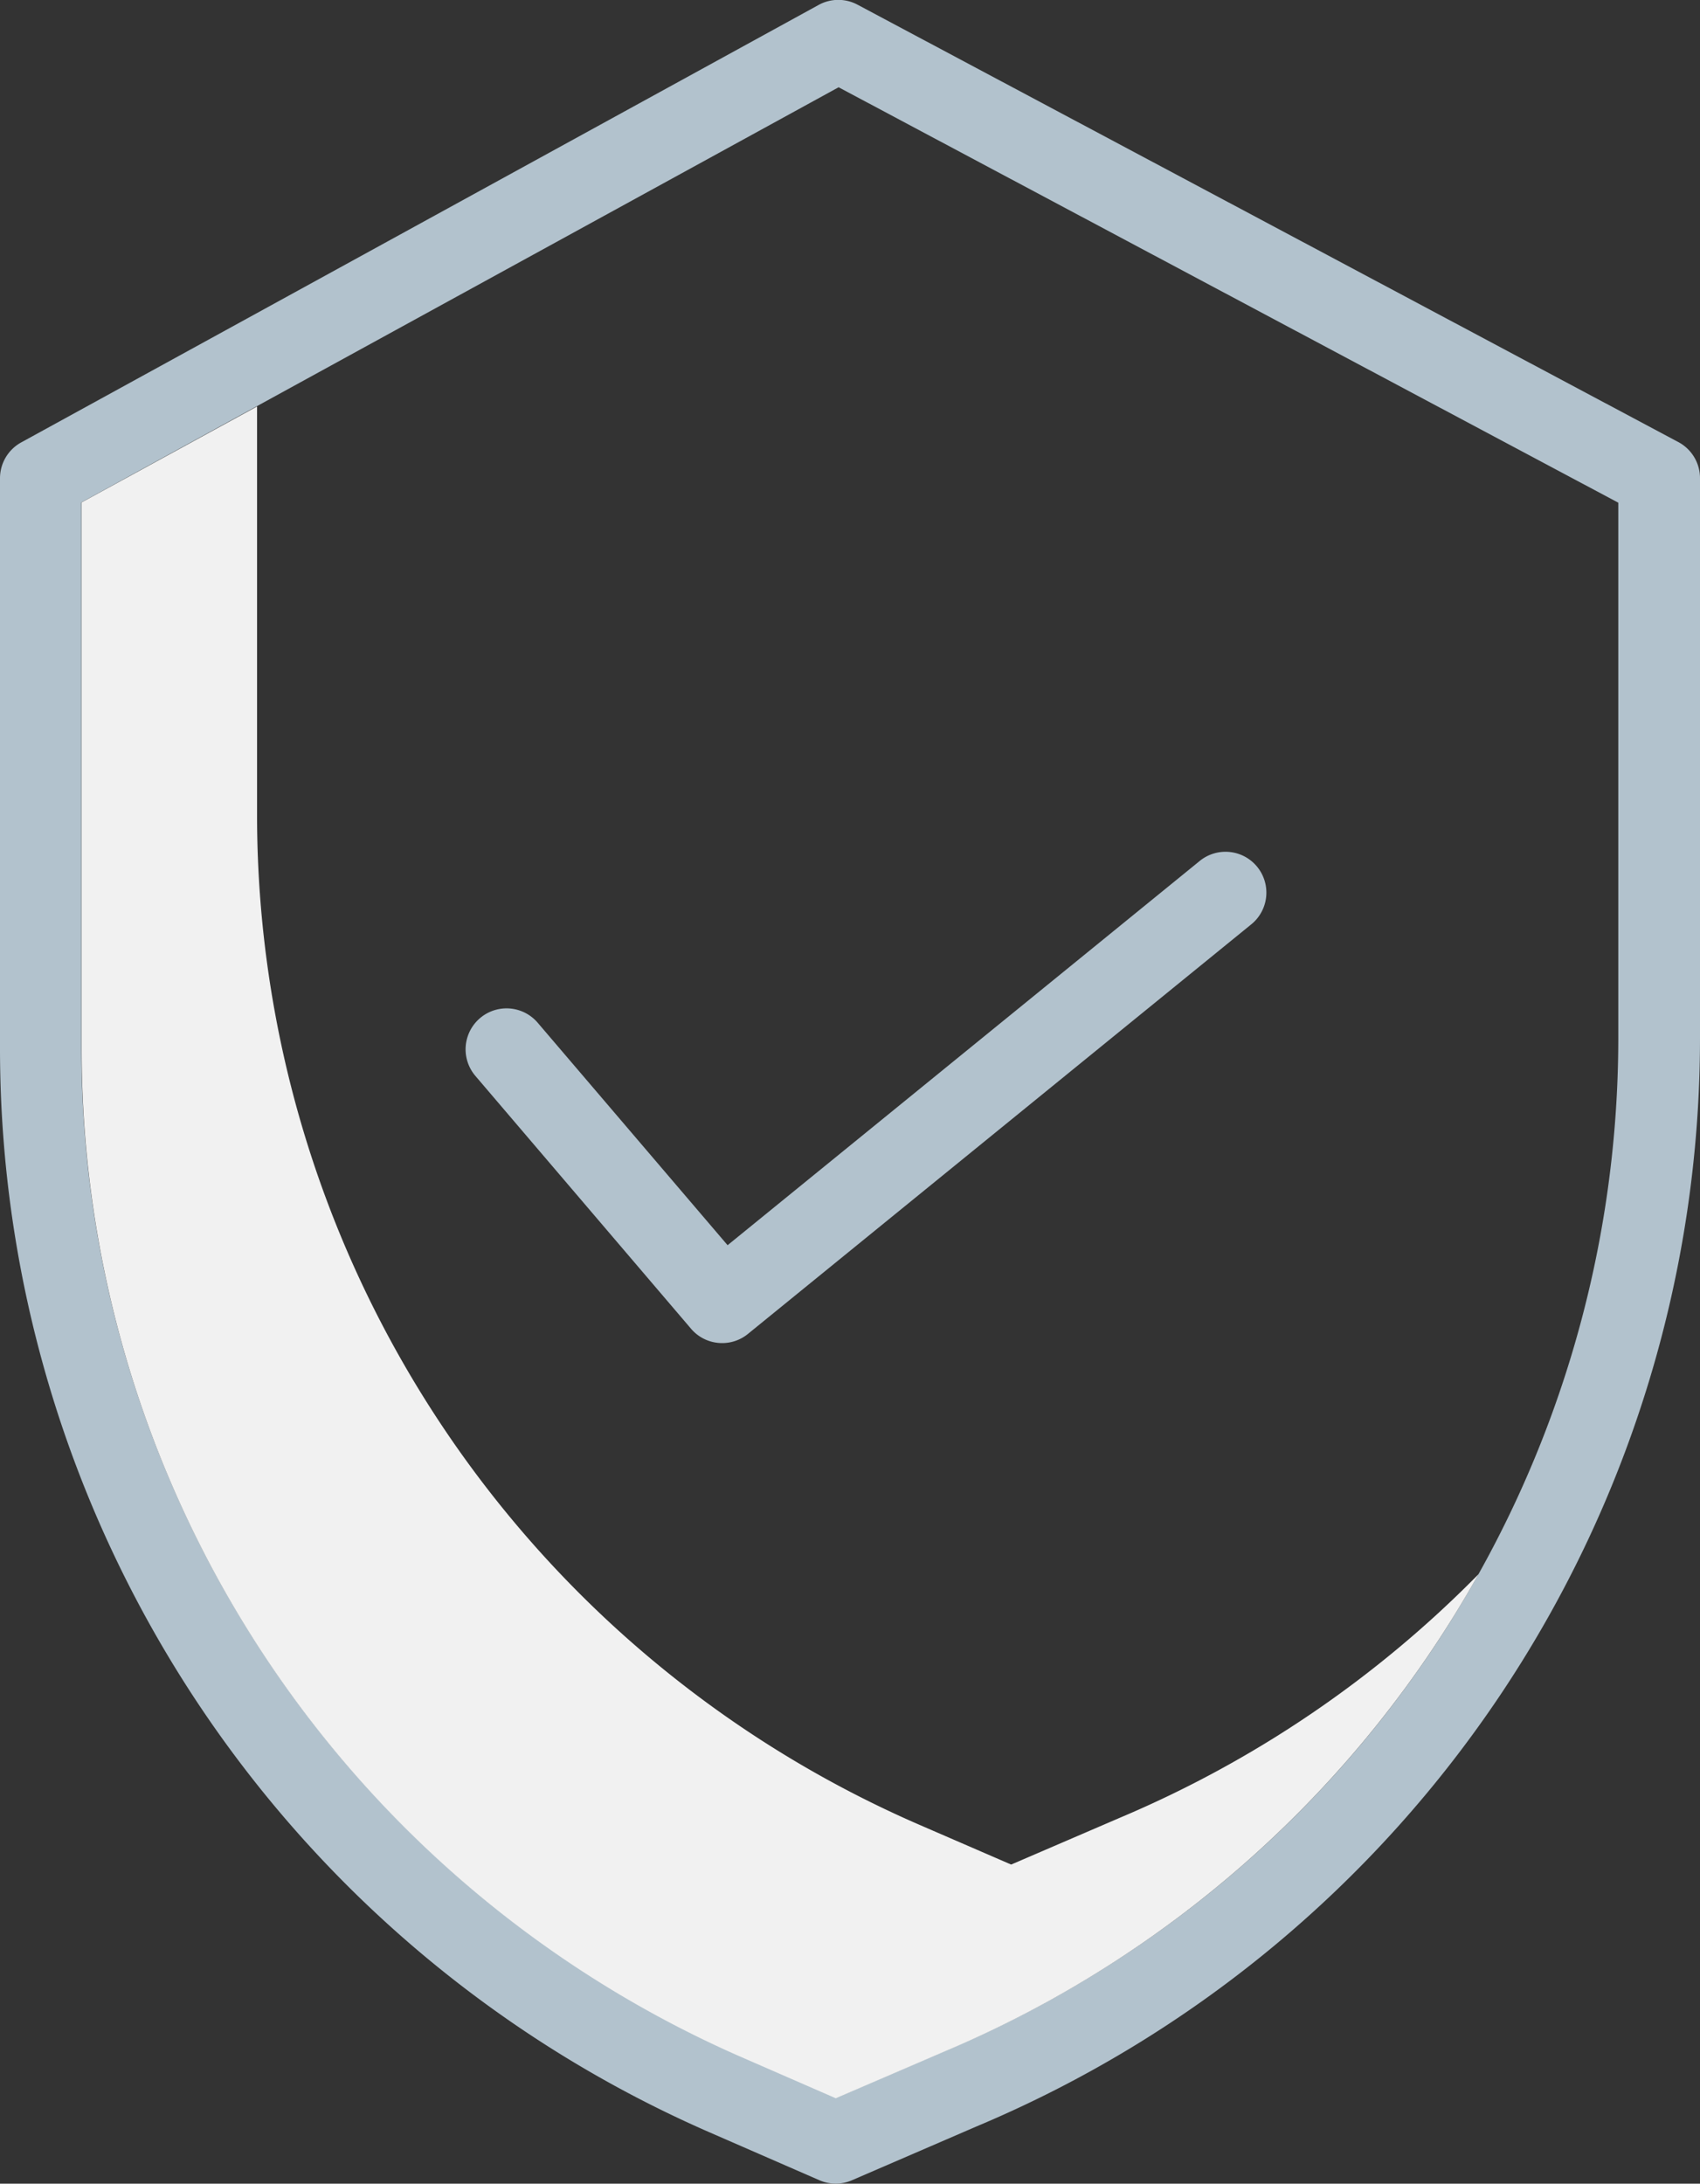
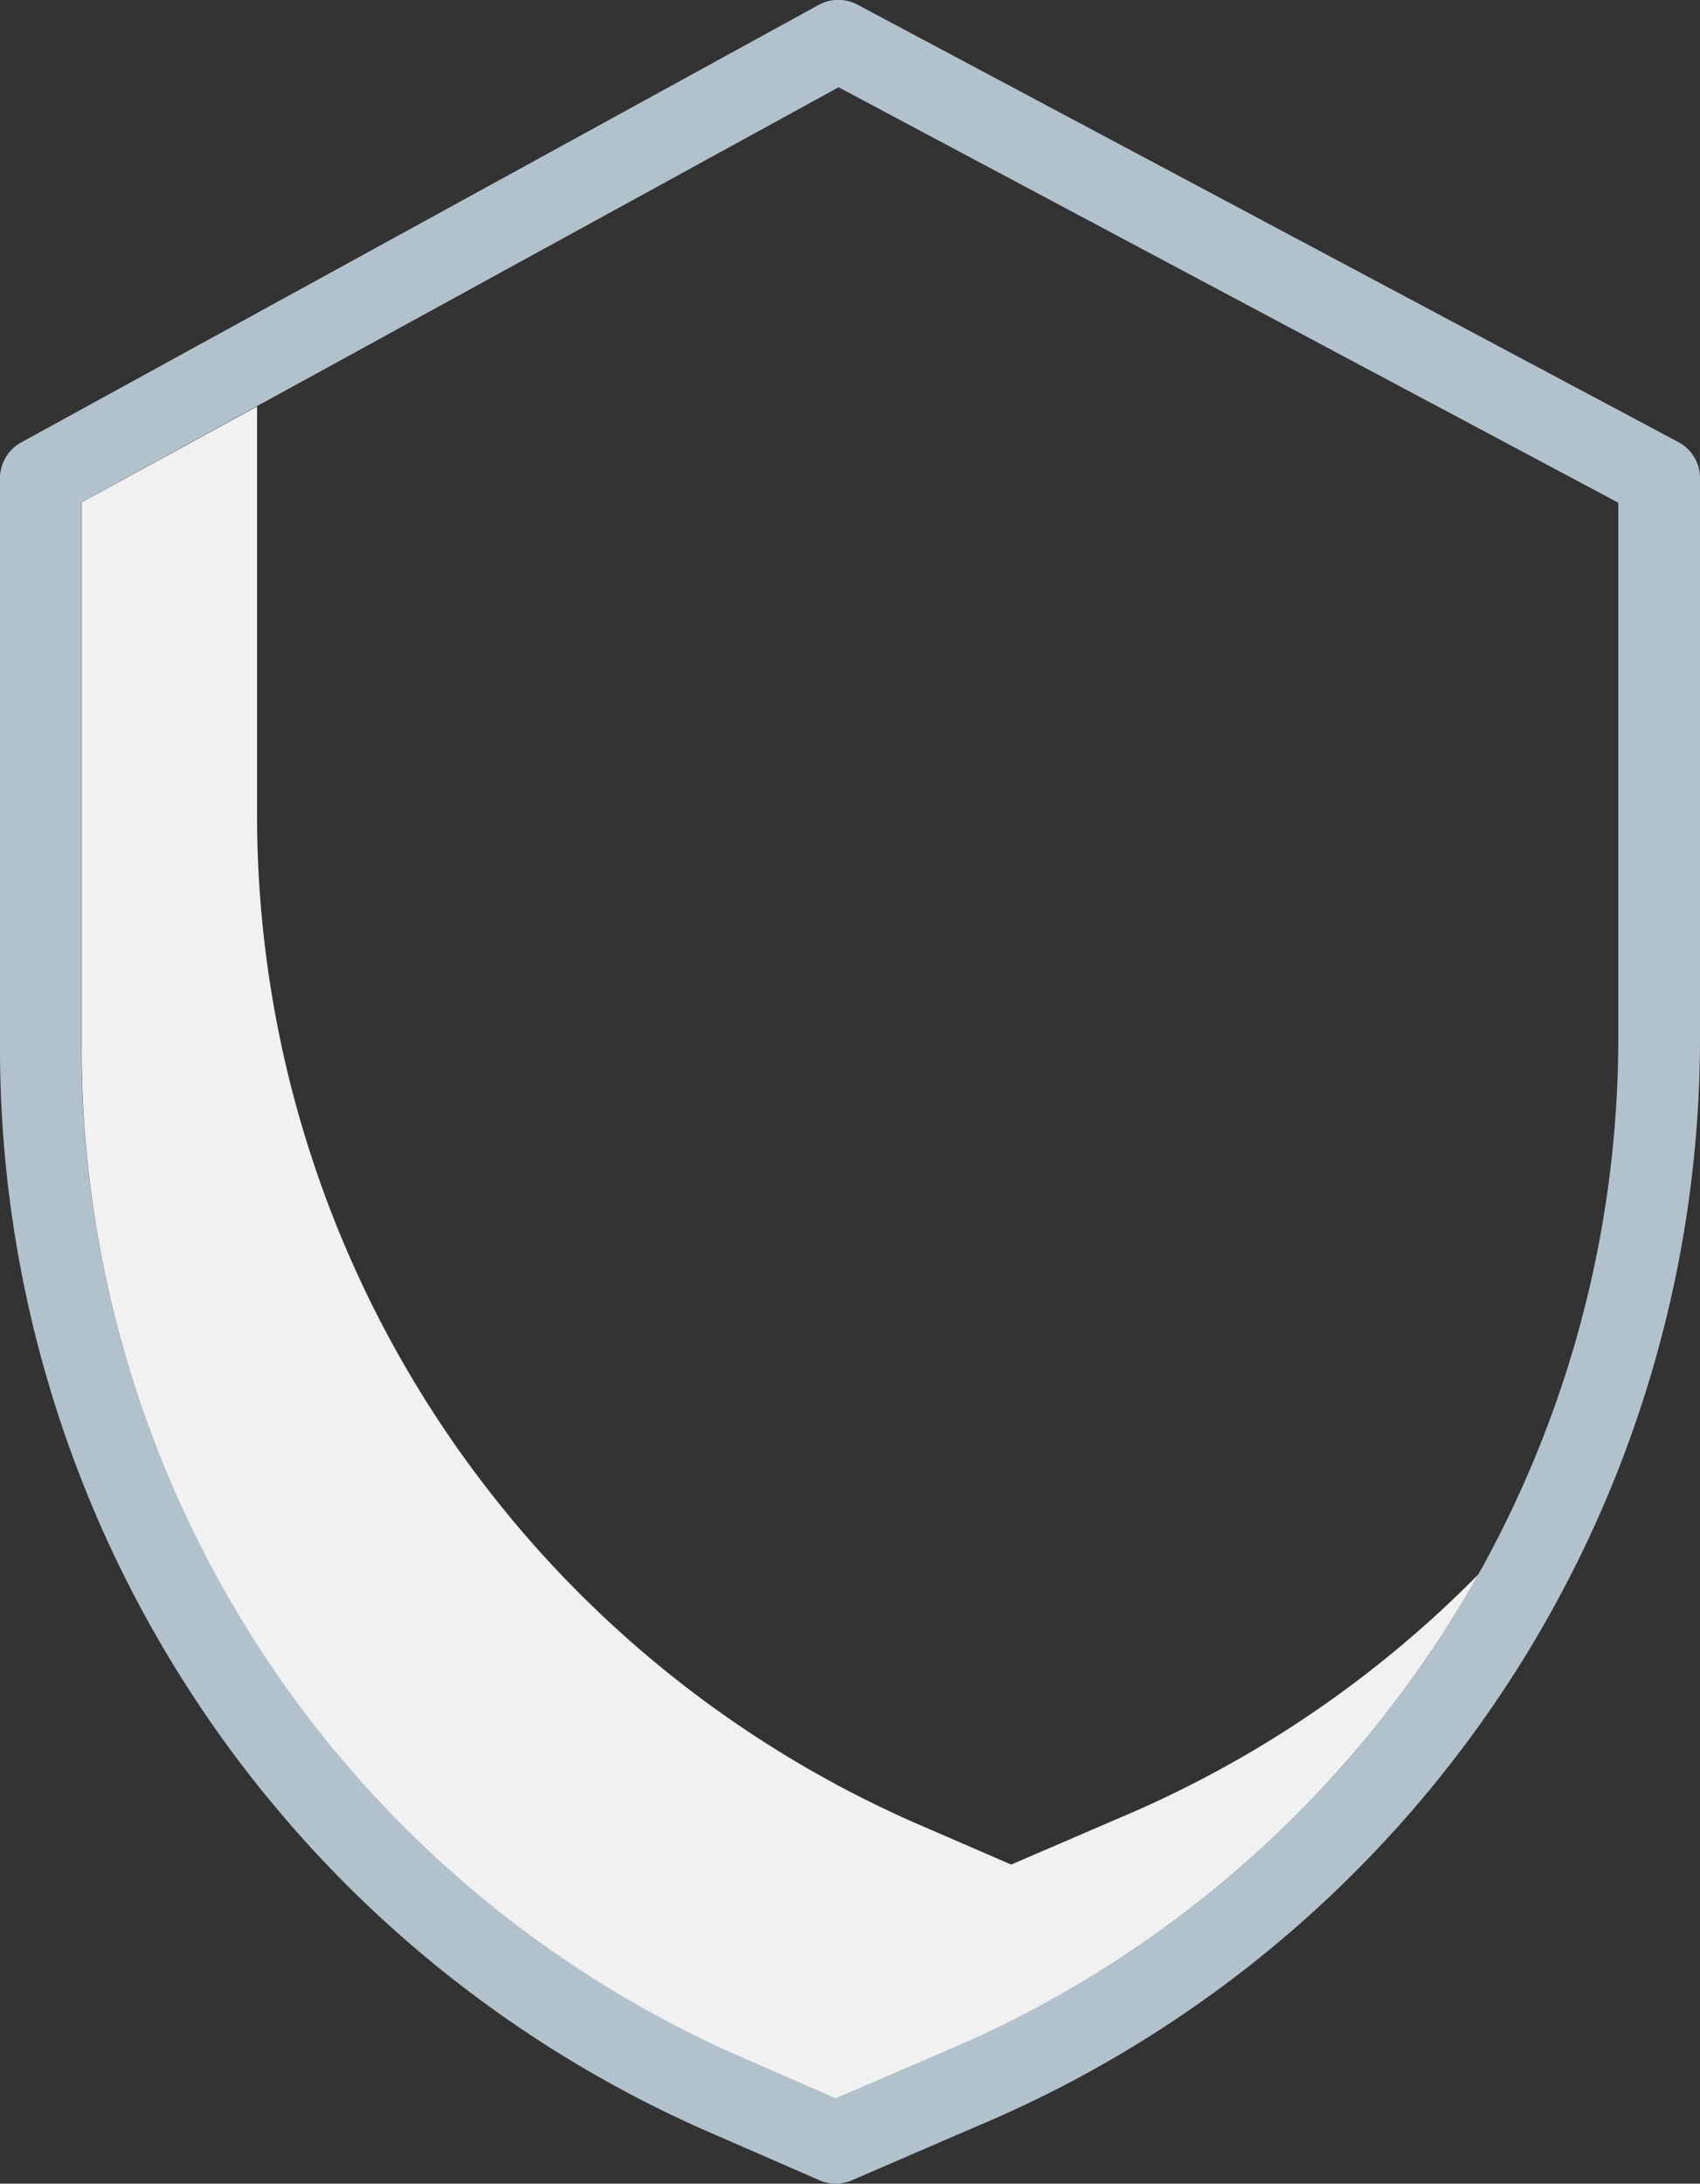
<svg xmlns="http://www.w3.org/2000/svg" width="21.804" height="28.001" viewBox="0 0 21.804 28.001">
  <rect x="0" y="0" width="21.804" height="28.001" fill="#333333" stroke="none" />
  <defs>
    <style>.a{fill:#b2c2cd;}.b{fill:#f1f1f1;}</style>
  </defs>
  <g transform="translate(-0.056 0)">
-     <path class="a" d="M83.133,152.326a.522.522,0,0,1-.4-.184L79.967,148.9a.524.524,0,1,1,.8-.681l2.435,2.852,6.048-4.921a.524.524,0,1,1,.661.813l-6.446,5.244A.521.521,0,0,1,83.133,152.326Zm0,0" transform="translate(-73.814 -135.104)" />
    <path class="a" d="M9.146,27.338l1.42.619a.523.523,0,0,0,.417,0l1.6-.691A15.137,15.137,0,0,0,21.86,13.312V6.132a.524.524,0,0,0-.277-.463L11.058.062a.523.523,0,0,0-.5,0L.328,5.673a.524.524,0,0,0-.272.46v7.325A15.167,15.167,0,0,0,9.146,27.338ZM1.1,6.442l9.712-5.323,10,5.327v6.866A14.092,14.092,0,0,1,12.174,26.3l0,0-1.393.6-1.211-.528A14.118,14.118,0,0,1,1.1,13.457Zm0,0" transform="translate(0 0)" />
    <path class="b" d="M27.366,87.726h0l-1.394.6L24.758,87.8A14.118,14.118,0,0,1,16.3,74.88V69.629L14.05,70.859v7.015a14.118,14.118,0,0,0,8.462,12.921l1.211.528,1.394-.6h0a14.141,14.141,0,0,0,6.849-6.12A14.187,14.187,0,0,1,27.366,87.726Zm0,0" transform="translate(-12.947 -64.417)" />
  </g>
</svg>